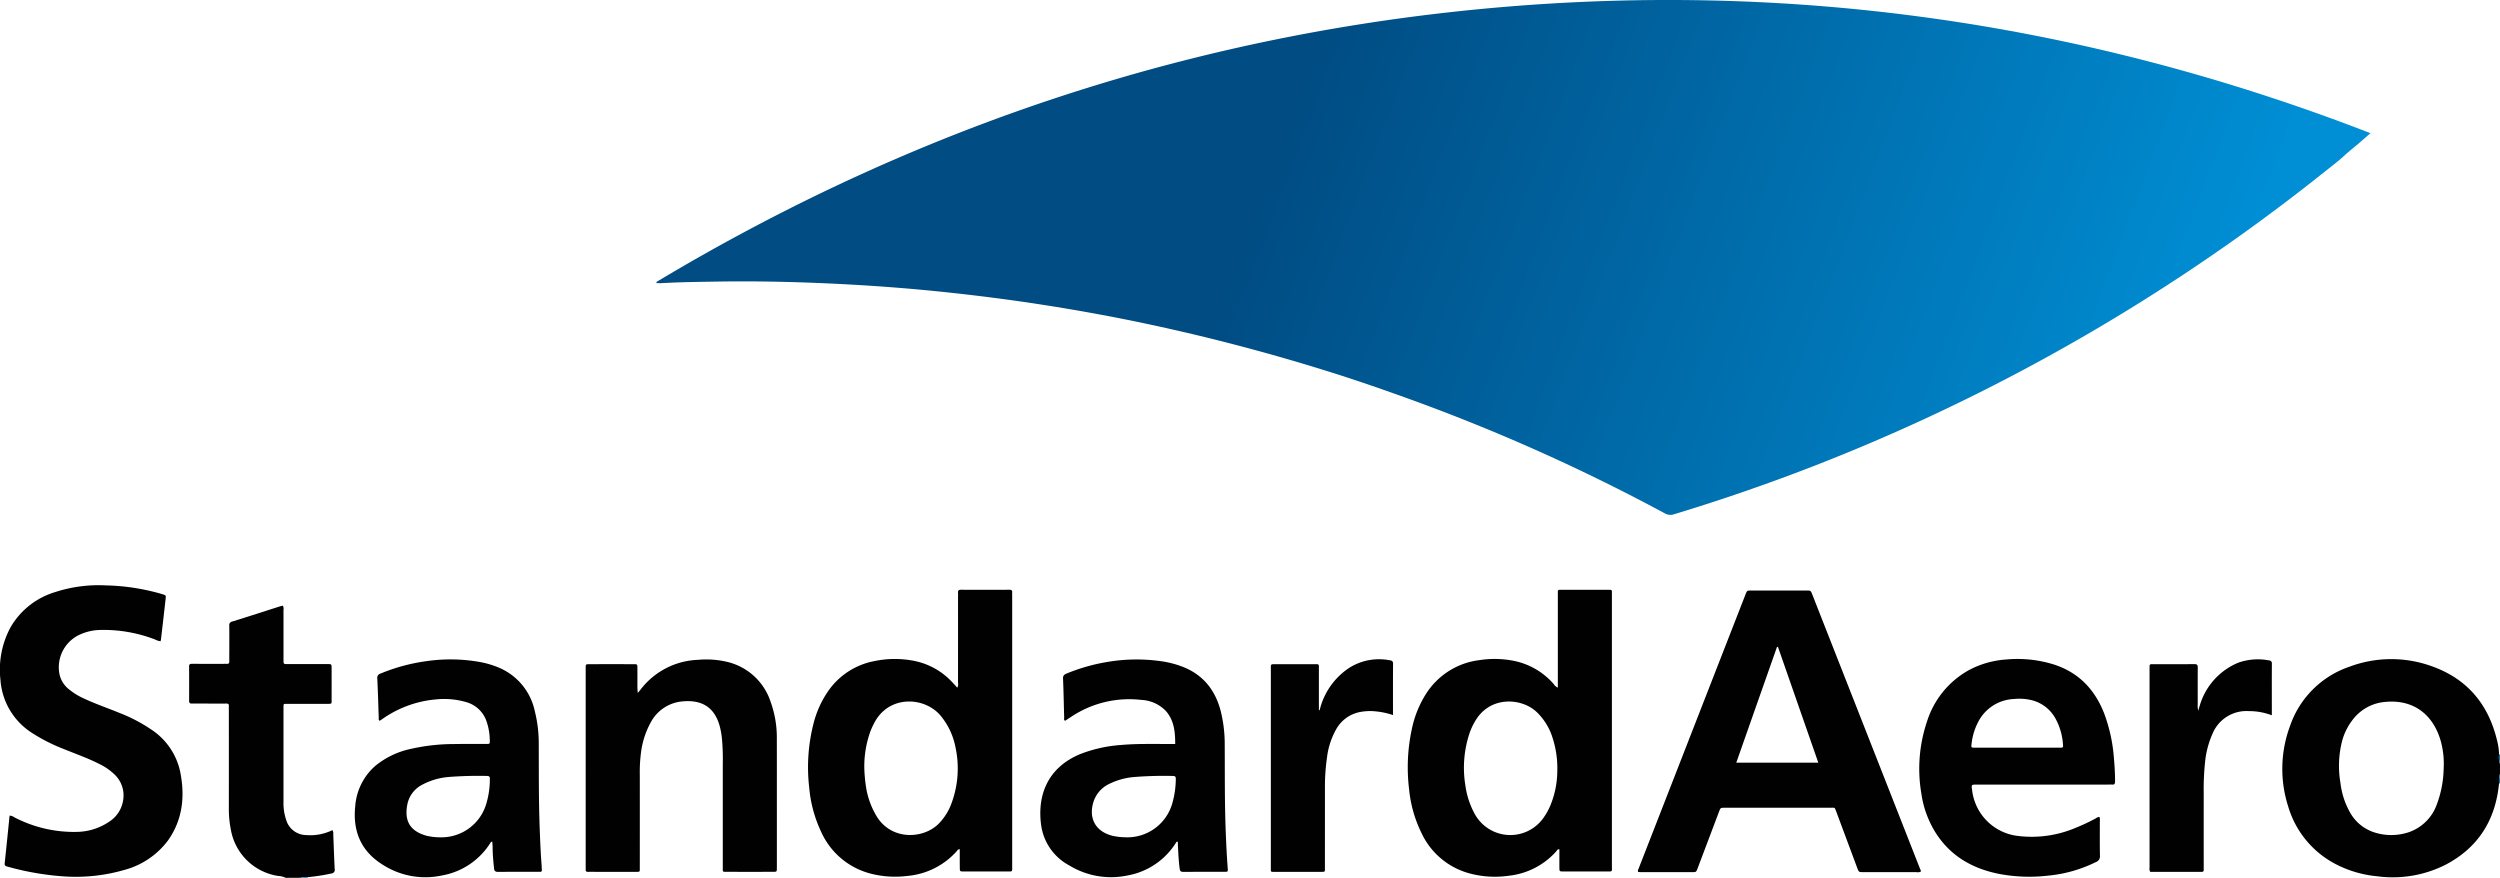
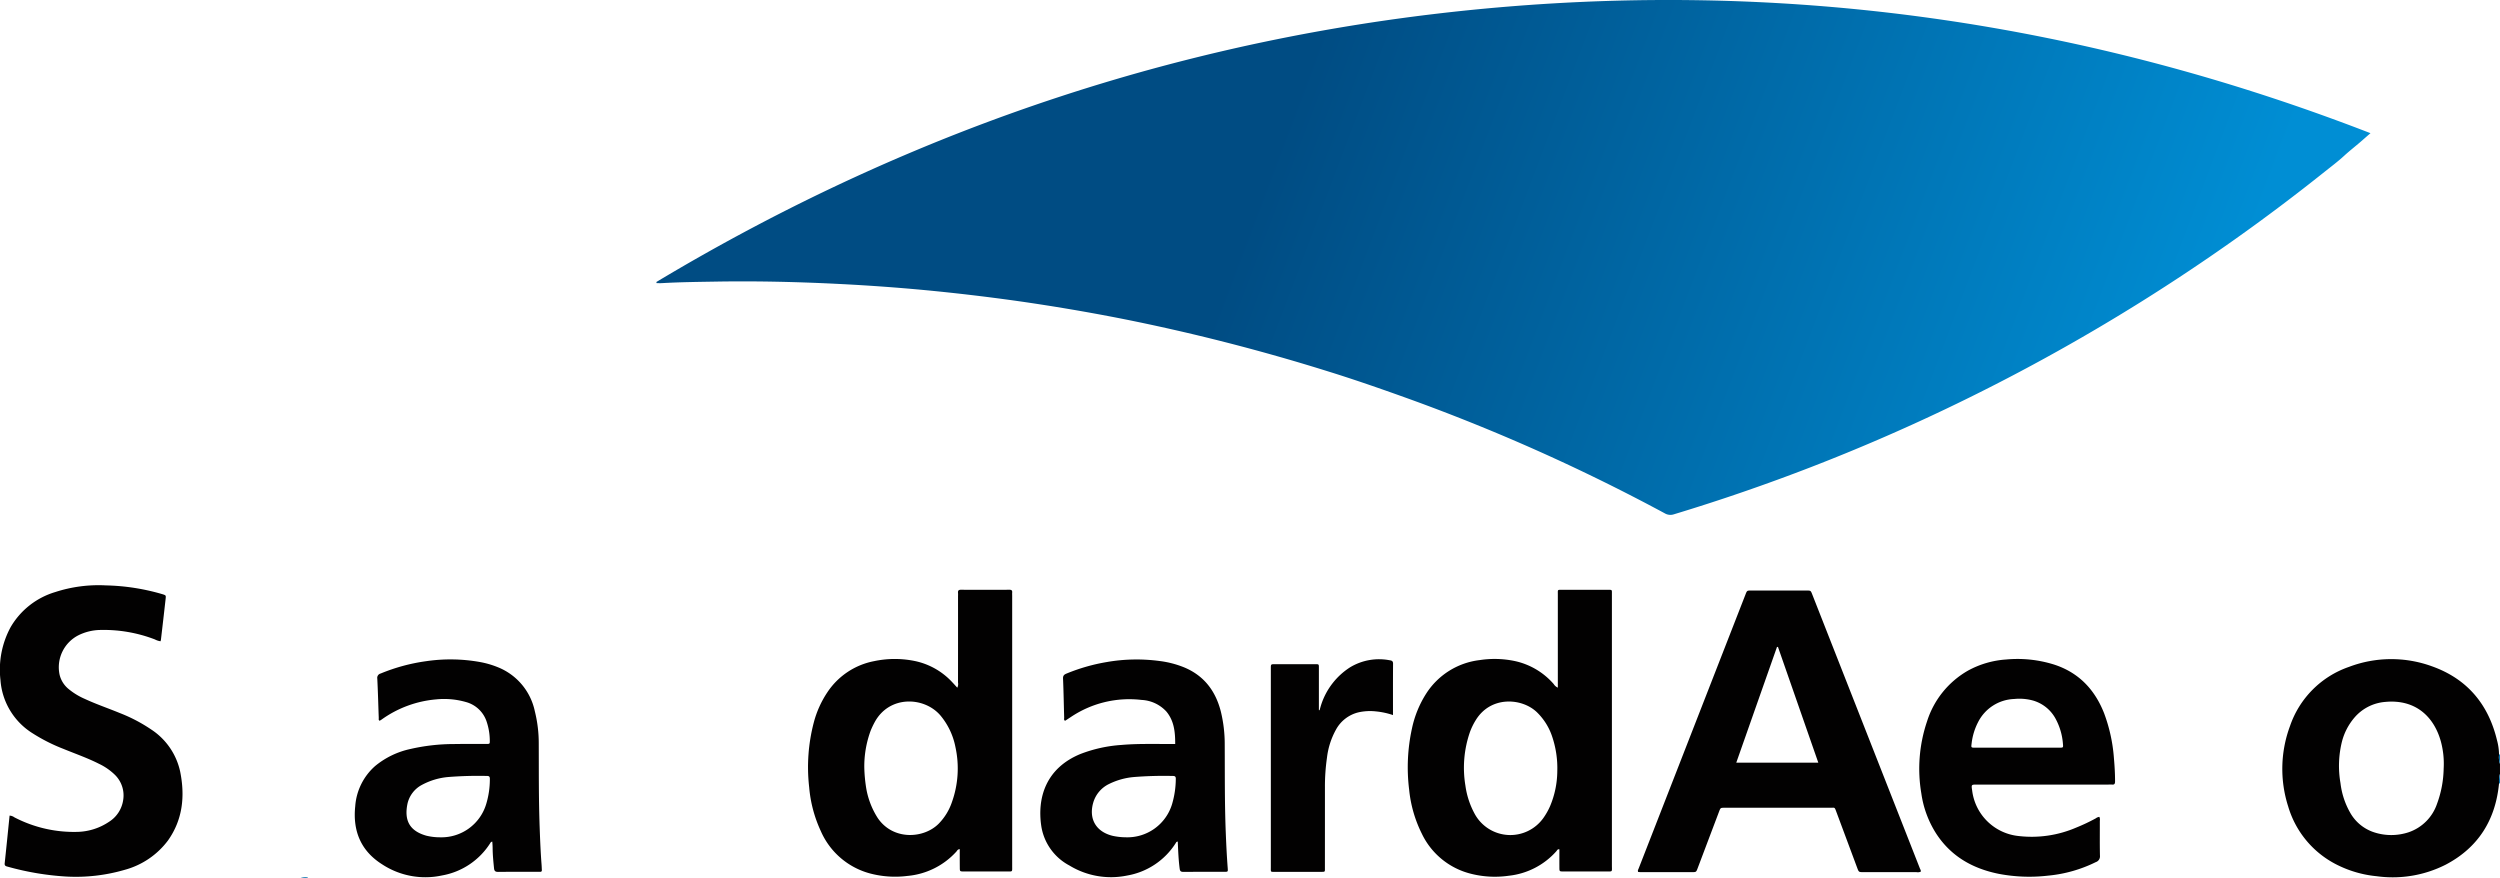
<svg xmlns="http://www.w3.org/2000/svg" viewBox="0 0 569.581 200">
  <defs>
    <linearGradient id="a" x1="177.694" y1="-15.79" x2="494.33" y2="103.955" gradientUnits="userSpaceOnUse">
      <stop offset="0.364" stop-color="#004c83" />
      <stop offset="1" stop-color="#008ed4" />
    </linearGradient>
  </defs>
  <path d="M569.372,178.381c-.773,8.357-4.7,14.711-12.184,18.629a26.741,26.741,0,0,1-15.7,2.621,25.571,25.571,0,0,1-9.315-2.744,21.714,21.714,0,0,1-10.853-13.16,28.046,28.046,0,0,1,.418-18.312,21.673,21.673,0,0,1,13.433-13.476,27.123,27.123,0,0,1,18.95-.117c7.977,2.853,12.808,8.623,14.776,16.822a13.027,13.027,0,0,1,.463,3.367,4.547,4.547,0,0,0,.217,2.033v2.277A5.473,5.473,0,0,0,569.372,178.381Zm-12.627-3.24a19.415,19.415,0,0,0-.632-6.194c-1.555-5.633-5.754-9.706-12.743-9.023a10.3,10.3,0,0,0-6.992,3.615,13.677,13.677,0,0,0-2.8,5.4,22.948,22.948,0,0,0-.342,9.474,17.743,17.743,0,0,0,2.16,6.655,9.7,9.7,0,0,0,5.576,4.584,12.6,12.6,0,0,0,7.831-.05,10.341,10.341,0,0,0,6.428-6.463A24.26,24.26,0,0,0,556.745,175.141Z" style="fill:#020101" />
-   <path d="M65.113,200a4.606,4.606,0,0,0-1.726-.43,12.914,12.914,0,0,1-10.8-10.606,23.459,23.459,0,0,1-.449-4.634q.012-11.325,0-22.652a7.825,7.825,0,0,1,0-.8c.049-.46-.163-.587-.591-.584-1.822.013-3.645,0-5.468,0-.8,0-1.595-.013-2.392,0-.441.01-.6-.178-.6-.608.009-2.618.016-5.236-.005-7.854,0-.56.286-.595.715-.593,2.354.01,4.708.005,7.063.005.265,0,.533-.019.8,0,.456.037.593-.183.586-.606-.016-.91,0-1.821,0-2.731,0-1.784.015-3.567-.01-5.35a.824.824,0,0,1,.7-.958c3.69-1.141,7.364-2.336,11.045-3.51a3.406,3.406,0,0,1,.483-.075,1.613,1.613,0,0,1,.123.99q.011,5.691.006,11.382c0,.906.01.914.923.915,3.037,0,6.075,0,9.113,0,.911,0,.92.012.922.942q.009,3.528,0,7.057c0,1.094.127,1.062-1.024,1.061q-4.5,0-9,0c-.969,0-.939-.081-.939.905q0,10.7,0,21.4a11.875,11.875,0,0,0,.614,4.14,4.806,4.806,0,0,0,4.595,3.452,11.458,11.458,0,0,0,5.929-1.124,1.279,1.279,0,0,1,.2.913c.112,2.653.192,5.308.328,7.96a.817.817,0,0,1-.749,1,41.671,41.671,0,0,1-5.506.843,3.122,3.122,0,0,0-1.479.132Z" style="fill:#020101" />
  <path d="M569.581,174.044a4.547,4.547,0,0,1-.217-2.033c.072-.08.145-.162.217-.244Z" style="fill:#006eac" />
  <path d="M569.372,178.381a5.473,5.473,0,0,1,.209-2.06V178.6Z" style="fill:#006eac" />
  <path d="M68.531,200a3.122,3.122,0,0,1,1.479-.132c.09,0,.13.041.116.132Z" style="fill:#006eac" />
  <path d="M149.542,64.249C208.657,28.8,272.5,7.684,341.224,1.7c68.427-5.956,134.649,3.761,198.848,28.643-.807.7-1.487,1.3-2.171,1.895-1.269,1.1-2.6,2.126-3.84,3.267-1.423,1.307-2.979,2.471-4.493,3.677A445.474,445.474,0,0,1,443.2,93.233a439.748,439.748,0,0,1-61.793,23.931,2.528,2.528,0,0,1-2.133-.22A433.729,433.729,0,0,0,320.31,90.625c-5.882-2.113-11.787-4.165-17.758-6.018a453.441,453.441,0,0,0-47.213-12.044q-11.724-2.3-23.556-3.984-10.6-1.489-21.25-2.5-9.583-.894-19.193-1.377c-9.446-.478-18.9-.706-28.353-.542-4.061.07-8.125.113-12.183.348-.4.023-.807,0-1.211,0Z" style="fill:url(#a)" />
  <path d="M437.6,198.6a1.671,1.671,0,0,1-.985.1q-6.037.012-12.075,0c-1.045,0-1.046,0-1.426-1.022q-2.359-6.334-4.718-12.67c-.441-1.186-.33-.974-1.33-.975q-12.075-.009-24.149,0c-.925,0-.929.006-1.268.9q-2.433,6.43-4.862,12.86c-.34.9-.345.906-1.28.907q-5.809,0-11.619,0c-.224,0-.447-.021-.648-.031-.182-.319,0-.542.091-.779q12.174-31.227,24.35-62.454c.347-.889.355-.893,1.288-.893q6.322,0,12.645,0c.925,0,.931,0,1.282.9q12.261,31.2,24.511,62.393C437.5,198.075,437.689,198.3,437.6,198.6Zm-42.018-24.845h18.685c-3.084-8.847-6.138-17.61-9.192-26.372l-.222.019Q400.226,160.547,395.581,173.753Z" style="fill:#020101" />
  <path d="M354.925,156.669v-5.685q0-7.8,0-15.6c0-1.055-.119-1.01.951-1.01q5.184,0,10.367,0c1.1,0,1-.031,1,.964q0,4.212,0,8.425,0,26.7,0,53.391c0,1.578.232,1.39-1.38,1.395q-4.84.014-9.683,0c-.879,0-.892-.015-.9-.862-.01-1.4,0-2.795,0-4.183-.429-.083-.515.231-.67.409a16.885,16.885,0,0,1-10.871,5.61,22.216,22.216,0,0,1-8.92-.533,16.9,16.9,0,0,1-10.867-9.022,28.826,28.826,0,0,1-2.908-10.1,41.3,41.3,0,0,1,.651-13.916A23.93,23.93,0,0,1,324.949,158a16.8,16.8,0,0,1,12.14-7.606,22.377,22.377,0,0,1,8.153.24,16.307,16.307,0,0,1,8.744,5.217A2.077,2.077,0,0,0,354.925,156.669Zm-.128,19.184a22.5,22.5,0,0,0-1.265-8.329,13.8,13.8,0,0,0-3.421-5.3c-3.444-3.243-10.459-3.685-13.854,1.795a14.668,14.668,0,0,0-1.389,2.856,24.83,24.83,0,0,0-1,12.118,18.656,18.656,0,0,0,2.23,6.64,9.244,9.244,0,0,0,15.5.781,15.218,15.218,0,0,0,1.566-2.763A20.855,20.855,0,0,0,354.8,175.853Z" style="fill:#020101" />
  <path d="M218.663,193.465c-.492.022-.592.358-.779.566a17.081,17.081,0,0,1-11.151,5.534,22.3,22.3,0,0,1-8.578-.583A17.036,17.036,0,0,1,187,189.331a29.581,29.581,0,0,1-2.642-9.949,40.212,40.212,0,0,1,1.052-14.782,22.8,22.8,0,0,1,3.115-6.91,16.506,16.506,0,0,1,10.618-7.058,22.72,22.72,0,0,1,8.936-.1,16.1,16.1,0,0,1,8.823,4.842c.394.41.767.839,1.2,1.311a1.841,1.841,0,0,0,.162-1.2q.014-9.847.006-19.694a6.479,6.479,0,0,0,0-.683c-.055-.514.1-.747.678-.743q5.524.033,11.05,0c.532,0,.649.225.61.677-.019.226,0,.455,0,.683q0,30.736,0,61.473c0,1.538.164,1.348-1.314,1.351q-4.842.011-9.684,0c-.923,0-.931-.011-.935-.927C218.658,196.243,218.663,194.86,218.663,193.465Zm-21.746-18.514a34.232,34.232,0,0,0,.36,4.137,18.181,18.181,0,0,0,2.7,7.285c3.512,5.173,10.56,4.7,13.925,1.254a12.931,12.931,0,0,0,2.95-4.8,22.8,22.8,0,0,0,.822-12.643,15.969,15.969,0,0,0-3.431-7.2c-3.685-4.286-11.671-4.632-15,1.617a19.5,19.5,0,0,0-.87,1.845A23.505,23.505,0,0,0,196.917,174.951Z" style="fill:#020101" />
  <path d="M36.572,146.1a3.837,3.837,0,0,1-1.28-.417A32.542,32.542,0,0,0,22.7,143.529a11.646,11.646,0,0,0-4.821,1.2,8.178,8.178,0,0,0-4.309,8.964A6.007,6.007,0,0,0,15.653,157a15.451,15.451,0,0,0,3.68,2.238c2.577,1.2,5.274,2.108,7.9,3.192a36.2,36.2,0,0,1,7.236,3.784,15.312,15.312,0,0,1,6.586,9.617c1.113,5.556.589,10.889-2.784,15.656a18.273,18.273,0,0,1-9.9,6.7A39.719,39.719,0,0,1,15.1,199.706a63.161,63.161,0,0,1-13.432-2.273c-.4-.1-.66-.234-.6-.754.389-3.615.747-7.234,1.117-10.858a2.056,2.056,0,0,1,1.1.4,29.414,29.414,0,0,0,14.477,3.305,13.474,13.474,0,0,0,7.055-2.278,7.043,7.043,0,0,0,3.23-4.876,6.565,6.565,0,0,0-1.942-5.914,13.5,13.5,0,0,0-3.549-2.437c-2.606-1.322-5.366-2.278-8.063-3.385A39.5,39.5,0,0,1,7.4,167.051,15.6,15.6,0,0,1,.106,154.933,20.33,20.33,0,0,1,2.44,142.852a17.58,17.58,0,0,1,10.144-7.961,31.9,31.9,0,0,1,11.557-1.518,49.233,49.233,0,0,1,12.78,1.978c.881.269.9.278.82,1.031q-.525,4.69-1.078,9.379A2.282,2.282,0,0,1,36.572,146.1Z" style="fill:#020101" />
  <path d="M478.3,186.105a1.463,1.463,0,0,1,.108.9c.01,2.656-.033,5.313.03,7.968a1.373,1.373,0,0,1-.944,1.443,31.024,31.024,0,0,1-10.878,3.082,36.975,36.975,0,0,1-11.223-.407c-5.934-1.192-10.863-3.964-14.241-9.133a22.89,22.89,0,0,1-3.412-9.2,33.675,33.675,0,0,1,1.3-16.392,20.358,20.358,0,0,1,9.359-11.591,20.99,20.99,0,0,1,8.667-2.52,27.816,27.816,0,0,1,10.907,1.149c5.625,1.819,9.28,5.68,11.411,11.1a36.845,36.845,0,0,1,2.241,10.294c.156,1.738.254,3.48.253,5.228,0,.528-.134.791-.7.725a6.832,6.832,0,0,0-.8,0q-14.981,0-29.96,0c-1.3,0-1.3,0-1.1,1.331a11.88,11.88,0,0,0,10.512,10.383,25.664,25.664,0,0,0,13.239-1.93,41.758,41.758,0,0,0,4.415-2.089A1.685,1.685,0,0,1,478.3,186.105Zm-18.842-15.76q4.9,0,9.795,0c.8,0,.83-.021.754-.832a14.193,14.193,0,0,0-1.72-5.841,8.517,8.517,0,0,0-5.34-4.131,11.794,11.794,0,0,0-4.07-.288,9.606,9.606,0,0,0-8.214,5.291,13.938,13.938,0,0,0-1.468,4.869c-.116.922-.13.931.81.933Q454.73,170.351,459.456,170.345Z" style="fill:#020101" />
-   <path d="M145.295,157.885c.348-.418.522-.616.684-.823A17.249,17.249,0,0,1,159,150.333a20.693,20.693,0,0,1,7,.545,13.732,13.732,0,0,1,9.593,9.079,23.916,23.916,0,0,1,1.394,8.257c.015,5.275.008,10.549.009,15.824q0,6.831,0,13.661c0,.921-.01.931-.913.932q-5.184.006-10.367,0c-1.146,0-1.04.09-1.04-1.035q0-11.84,0-23.679a50.908,50.908,0,0,0-.2-5.685,17.759,17.759,0,0,0-.531-2.9c-1.163-4.077-3.883-5.913-8.321-5.542a9.058,9.058,0,0,0-7.39,4.845,19.2,19.2,0,0,0-2.228,7.112,34.241,34.241,0,0,0-.238,4.77q.009,10.245,0,20.491c0,.19,0,.38,0,.569-.008,1.121.127,1.058-1.02,1.058q-4.5,0-9,0c-.57,0-1.14-.019-1.709.006-.429.019-.641-.118-.6-.574.022-.225,0-.455,0-.683V152.642c0-.152,0-.3,0-.456.017-.851.017-.863.881-.864q5.013-.009,10.025,0c.86,0,.872.015.877.88.01,1.48,0,2.96,0,4.44C145.238,156.969,145.266,157.3,145.295,157.885Z" style="fill:#020101" />
  <path d="M268.335,191.747a.429.429,0,0,0-.429.281,16.4,16.4,0,0,1-11.109,7.447,18.183,18.183,0,0,1-13.148-2.286,12.28,12.28,0,0,1-6.423-9.064c-.933-6.449,1.106-13.123,8.943-16.345a31.741,31.741,0,0,1,9.406-2.062c3.6-.315,7.21-.195,10.817-.218.413,0,.827,0,1.356,0,.01-2.7-.239-5.263-2.019-7.4a8.218,8.218,0,0,0-5.631-2.632,23.84,23.84,0,0,0-16.133,3.9c-.415.263-.82.542-1.231.811a.32.32,0,0,1-.117.02c-.279-.183-.157-.478-.164-.719-.088-2.958-.131-5.918-.259-8.875-.03-.685.257-.919.8-1.146a42.475,42.475,0,0,1,9.161-2.622,39.533,39.533,0,0,1,12.022-.239,21.933,21.933,0,0,1,5.6,1.447c4.563,1.893,7.189,5.4,8.377,10.095a31.315,31.315,0,0,1,.878,7.553c.036,6.64-.026,13.281.234,19.919.107,2.73.24,5.457.448,8.181.063.817.042.835-.744.837-3.114.007-6.228-.008-9.342.012-.548,0-.782-.126-.859-.727C268.5,195.88,268.424,193.835,268.335,191.747Zm-11.806-.984a10.634,10.634,0,0,0,10.529-7.639,20.724,20.724,0,0,0,.827-5.6c.019-.523-.1-.743-.682-.734a85.872,85.872,0,0,0-8.875.245,15.83,15.83,0,0,0-5.659,1.586,6.827,6.827,0,0,0-3.55,4.1c-1.154,3.772.536,6.762,4.362,7.705A14.464,14.464,0,0,0,256.529,190.763Z" style="fill:#020101" />
  <path d="M112.163,191.752a.541.541,0,0,0-.455.313,16.354,16.354,0,0,1-11.013,7.393,17.933,17.933,0,0,1-13.63-2.534c-4.851-3.059-6.724-7.616-6.131-13.244a13.479,13.479,0,0,1,4.526-9.146,18.828,18.828,0,0,1,8.114-3.905,44.429,44.429,0,0,1,9.817-1.111c2.466-.043,4.934-.011,7.4-.021.8,0,.815-.015.8-.8a13.872,13.872,0,0,0-.671-4.136,6.843,6.843,0,0,0-4.784-4.62,18.071,18.071,0,0,0-6.762-.6,24.977,24.977,0,0,0-12.429,4.595c-.149.1-.309.194-.445.278-.31-.167-.2-.421-.206-.62-.111-2.994-.182-5.99-.335-8.982a1.013,1.013,0,0,1,.766-1.162,42.106,42.106,0,0,1,10.395-2.814,38.1,38.1,0,0,1,12.127.177A20.531,20.531,0,0,1,113.392,152a13.861,13.861,0,0,1,8.454,10.021,30.164,30.164,0,0,1,.9,7.43c.026,6.372-.022,12.744.21,19.114.1,2.805.211,5.608.43,8.406.033.416.041.834.065,1.25.016.285-.115.418-.4.41-.114,0-.228,0-.342,0-3.074,0-6.149-.019-9.223.016-.636.007-.869-.224-.928-.809-.157-1.547-.31-3.093-.321-4.651C112.236,192.71,112.19,192.231,112.163,191.752Zm-11.875-.987a10.64,10.64,0,0,0,10.476-7.551,19.547,19.547,0,0,0,.842-5.713c.011-.54-.137-.725-.7-.715a86.245,86.245,0,0,0-8.643.233,15.419,15.419,0,0,0-6.164,1.818,6.438,6.438,0,0,0-3.291,4.419c-.7,3.627.456,6.045,4.321,7.14A13.038,13.038,0,0,0,100.288,190.765Z" style="fill:#020101" />
-   <path d="M517.6,162.968a14.614,14.614,0,0,0-5.26-.953,8.348,8.348,0,0,0-8.251,5.138,21.188,21.188,0,0,0-1.725,6.68,59.4,59.4,0,0,0-.285,6.93q-.012,8.308,0,16.616c0,.265-.007.531,0,.8.009.346-.169.471-.493.458-.228-.009-.456,0-.683,0h-11a1.342,1.342,0,0,1-.165-.937q-.006-22.647,0-45.295c0-.227,0-.455.01-.682a.37.37,0,0,1,.433-.4c.076,0,.152,0,.228,0,3.189,0,6.378.015,9.566-.014.639-.005.749.258.745.809-.018,2.769-.011,5.538-.005,8.307a4.323,4.323,0,0,0,.128,1.483c.143-.5.237-.891.367-1.269A15.2,15.2,0,0,1,509.905,151a13.331,13.331,0,0,1,6.951-.557c.41.051.759.154.755.759C517.58,155.066,517.6,158.934,517.6,162.968Z" style="fill:#020101" />
  <path d="M300.645,161.809c.133-.454.248-.916.4-1.363a15.985,15.985,0,0,1,6.5-8.381,12.738,12.738,0,0,1,9.087-1.633c.412.057.757.16.752.762-.03,3.867-.015,7.735-.015,11.721a17.413,17.413,0,0,0-3.9-.836,12.109,12.109,0,0,0-3.961.214,7.962,7.962,0,0,0-5.1,3.888,17.331,17.331,0,0,0-2.081,6.449,46.078,46.078,0,0,0-.463,6.692q0,8.879-.006,17.757v.569c0,1.049.1.985-.979.985q-5.125,0-10.252,0c-1.224,0-1.089.135-1.089-1.095q0-19.521,0-39.043c0-2.087,0-4.174,0-6.261,0-.9.013-.91.947-.911,3,0,6,0,9,0,1.042,0,1.006-.055,1,.976q0,4.383,0,8.765v.729Z" style="fill:#020101" />
</svg>